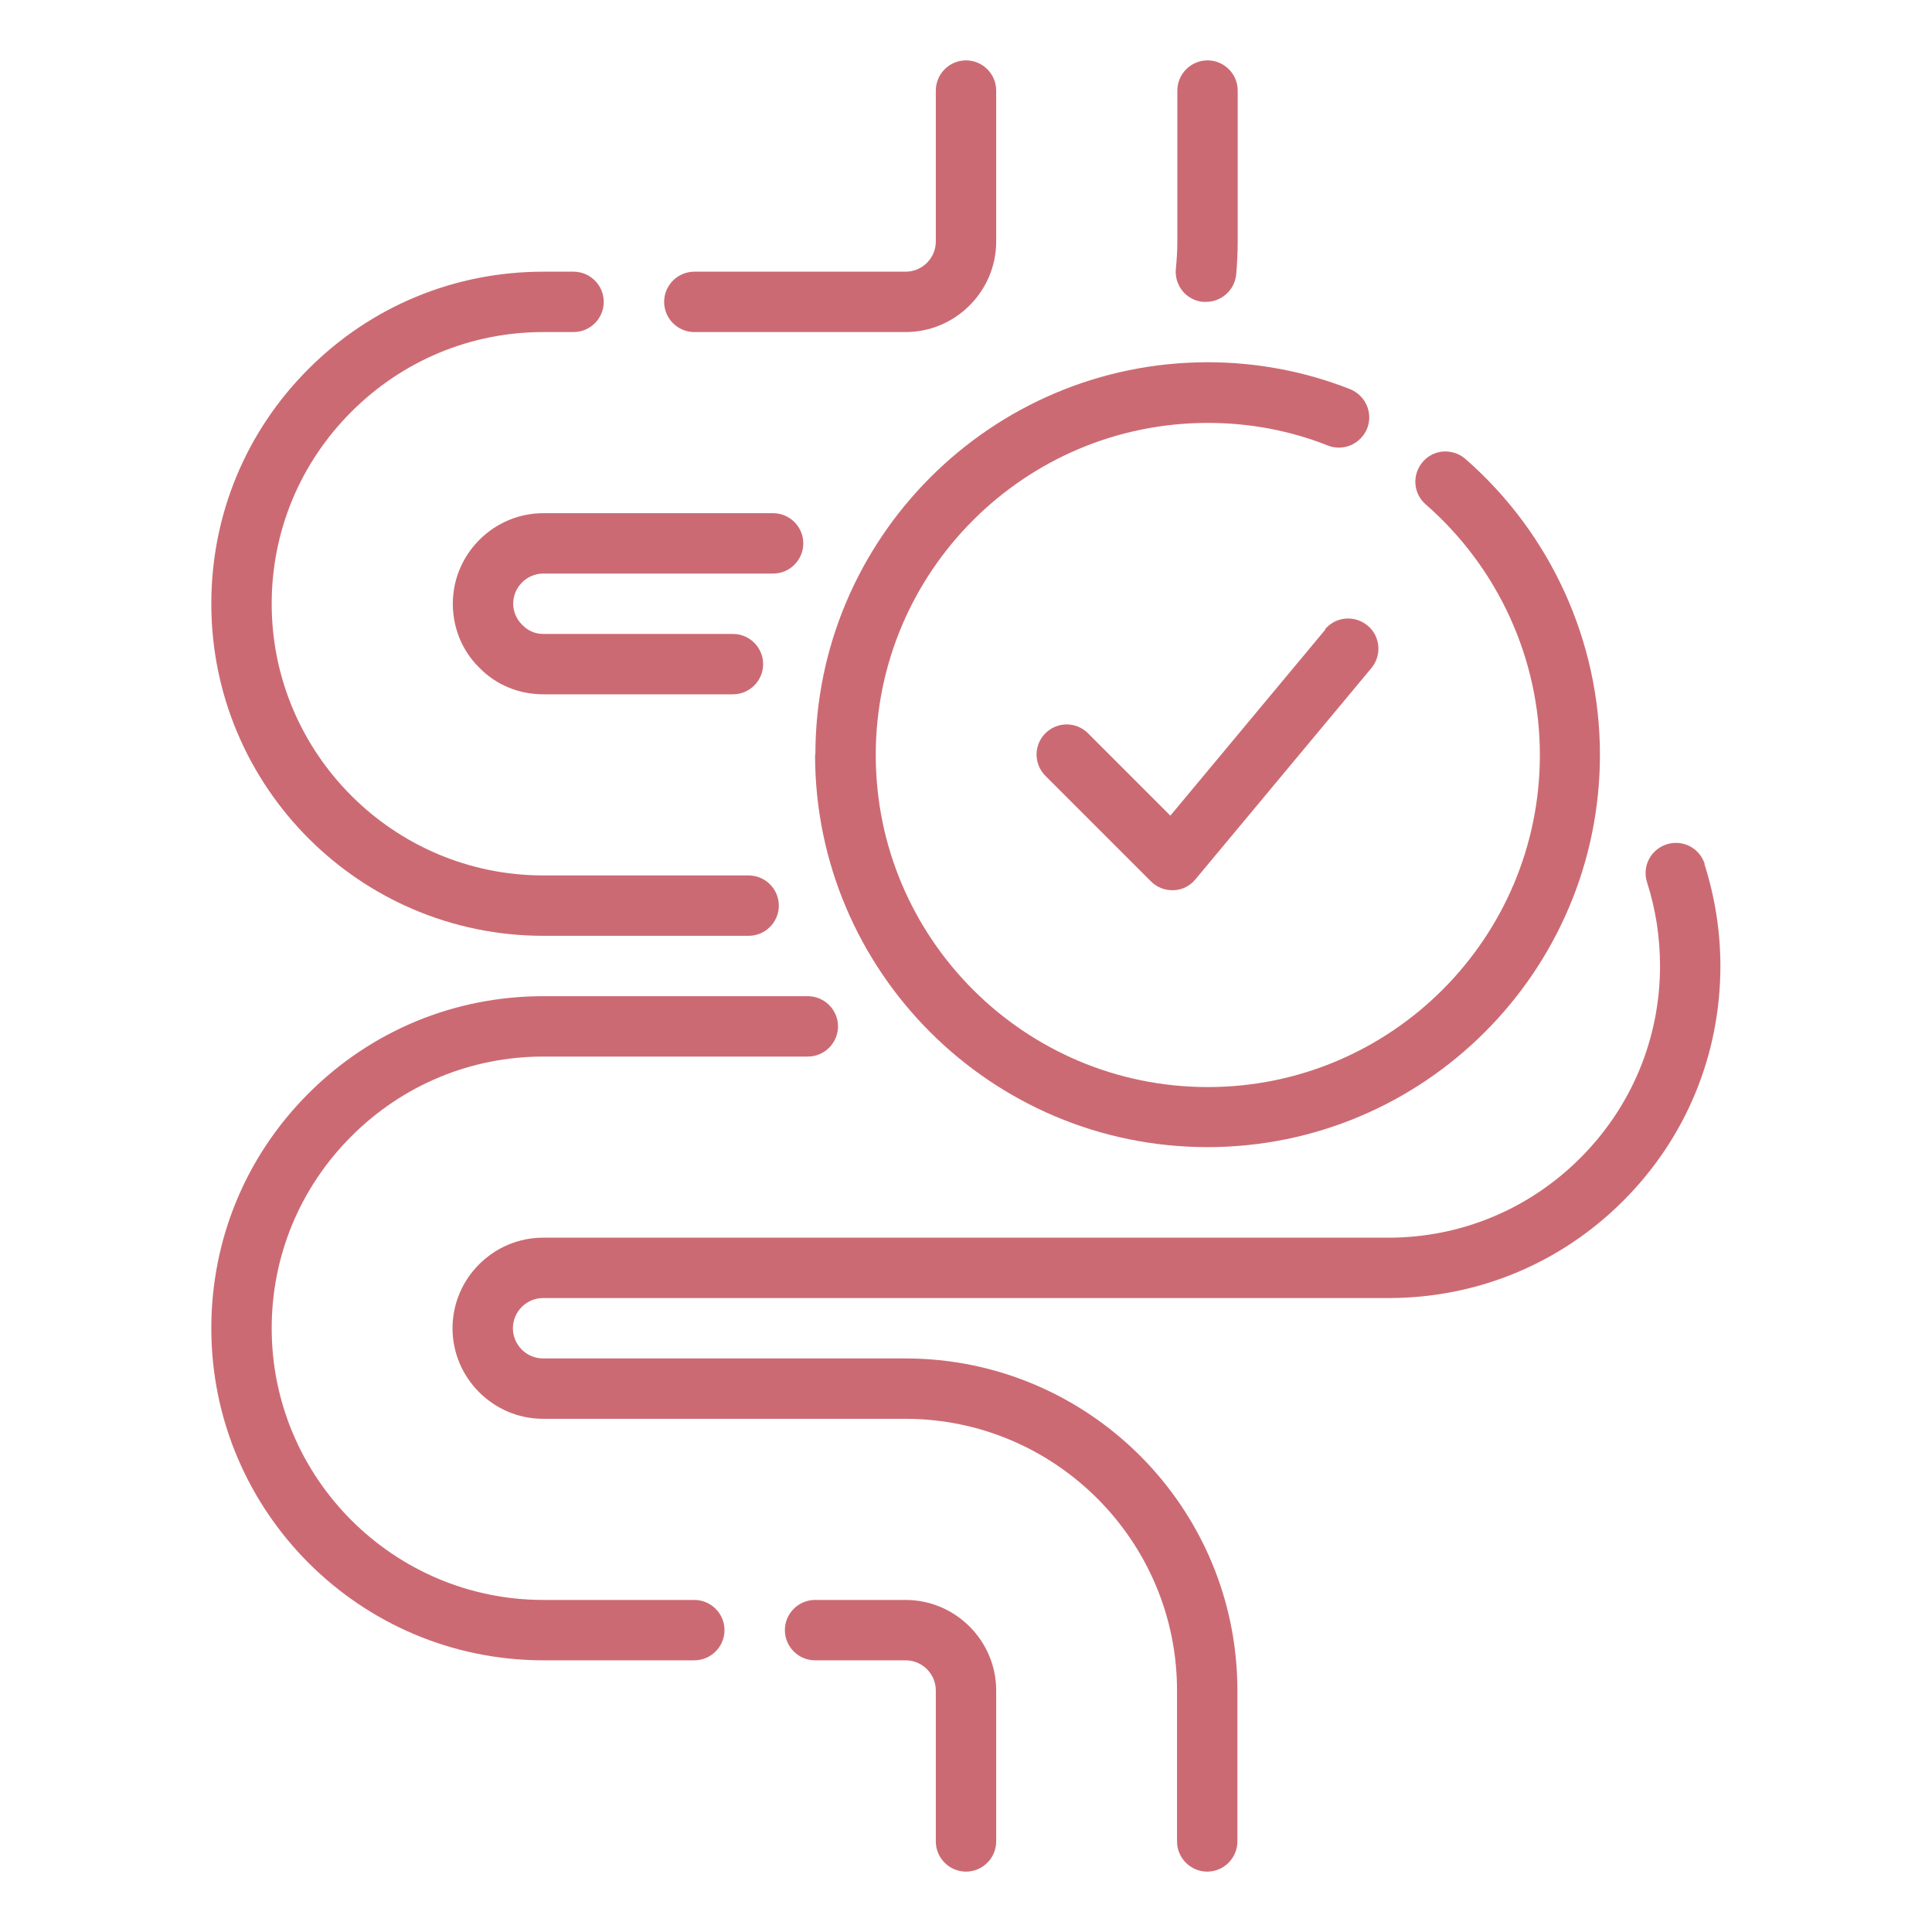
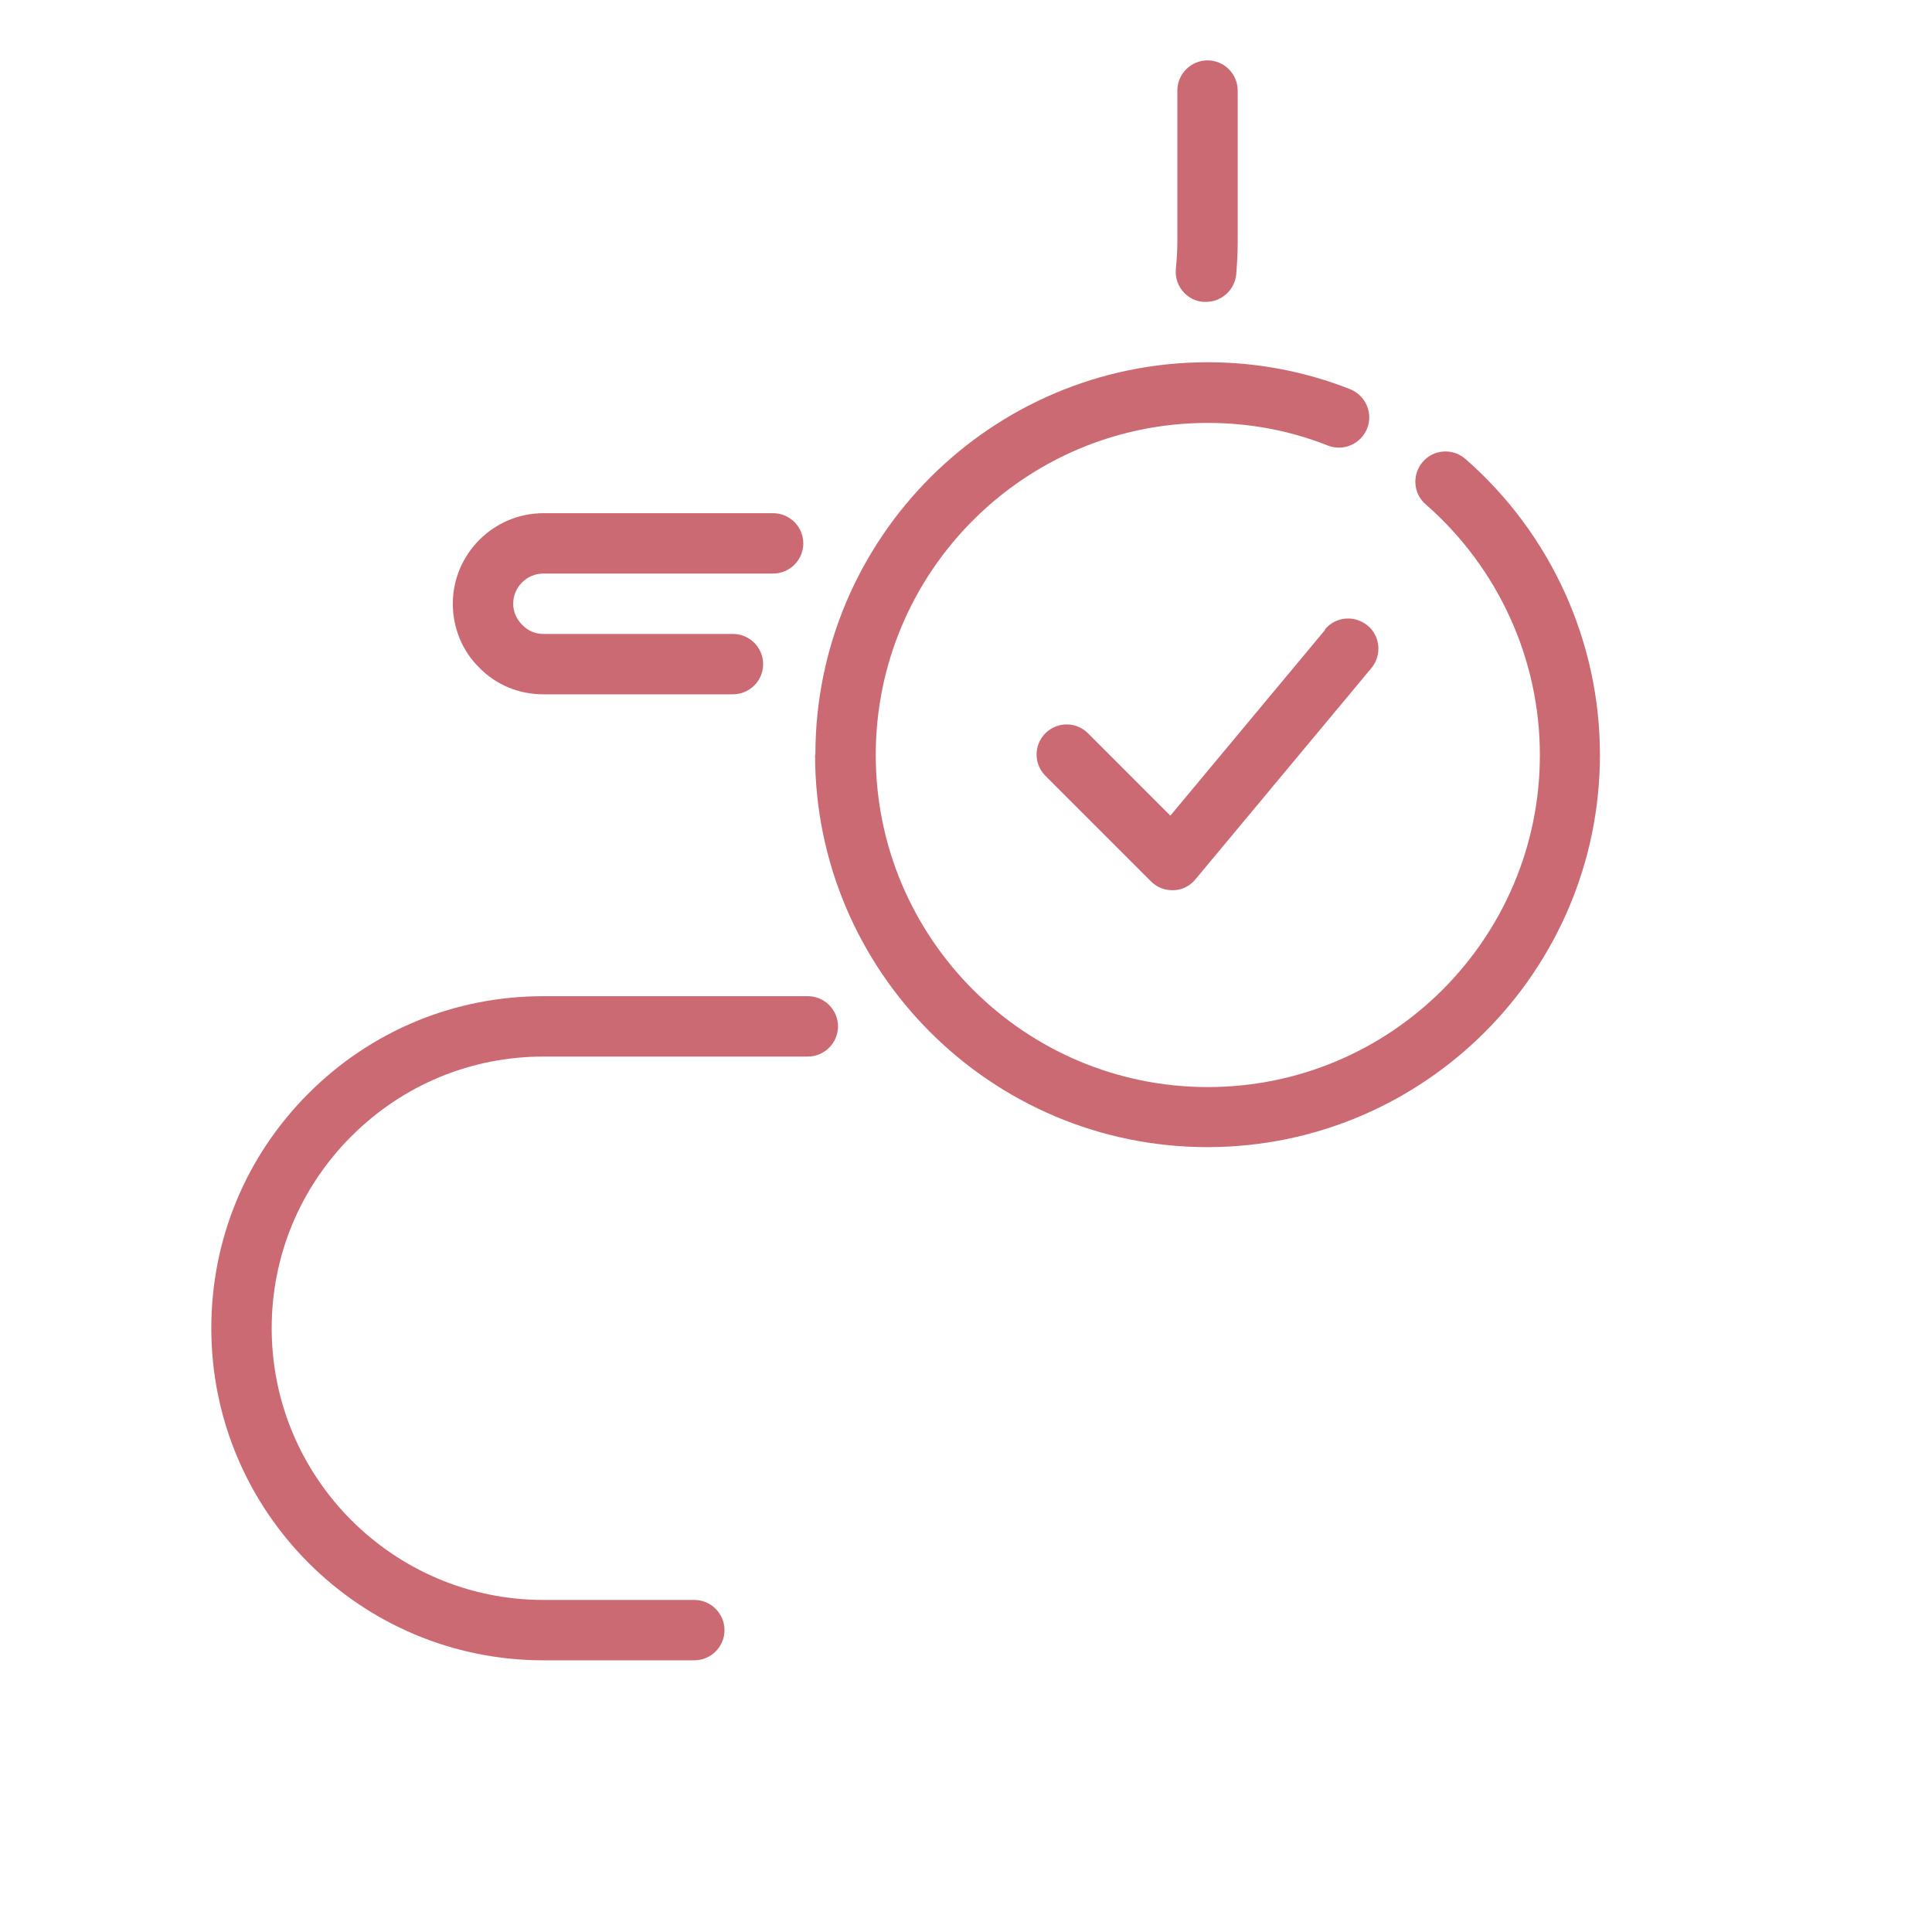
<svg xmlns="http://www.w3.org/2000/svg" fill="none" height="80" viewBox="0 0 80 80" width="80">
  <g id="digestive-organ 1">
    <path d="M33.75 31.25C33.75 40.212 41.038 47.5 50 47.5C58.962 47.5 66.25 40.212 66.25 31.25C66.25 26.562 64.213 22.087 60.675 19C60.15 18.55 59.362 18.6 58.913 19.125C58.462 19.65 58.513 20.438 59.038 20.887C62.038 23.512 63.763 27.288 63.763 31.262C63.763 38.85 57.6 45.013 50.013 45.013C42.425 45.013 36.263 38.85 36.263 31.262C36.263 23.675 42.425 17.512 50.013 17.512C51.737 17.512 53.413 17.825 54.987 18.45C55.625 18.7 56.35 18.387 56.612 17.738C56.862 17.1 56.55 16.375 55.9 16.113C54.025 15.375 52.038 15 50.013 15C41.05 15 33.763 22.288 33.763 31.25H33.75Z" fill="#CC6A73" id="Vector" />
    <path d="M54.875 26.075L48.462 33.775L45.05 30.362C44.562 29.875 43.775 29.875 43.288 30.362C42.8 30.85 42.8 31.637 43.288 32.125L47.663 36.5C47.9 36.737 48.212 36.862 48.55 36.862H48.6C48.95 36.85 49.275 36.687 49.5 36.412L56.788 27.662C57.225 27.137 57.163 26.337 56.625 25.9C56.087 25.462 55.312 25.525 54.862 26.062L54.875 26.075Z" fill="#CC6A73" id="Vector_2" />
    <path d="M49.826 12.5C49.826 12.5 49.901 12.5 49.939 12.5C50.576 12.5 51.126 12.012 51.189 11.363C51.226 10.912 51.251 10.463 51.251 10V3.75C51.251 3.062 50.689 2.5 50.001 2.5C49.314 2.5 48.751 3.062 48.751 3.75V10C48.751 10.387 48.726 10.762 48.689 11.137C48.626 11.825 49.126 12.438 49.814 12.5H49.826Z" fill="#CC6A73" id="Vector_3" />
-     <path d="M28.75 13.75H37.5C39.562 13.75 41.25 12.062 41.25 10V3.75C41.25 3.062 40.688 2.5 40 2.5C39.312 2.5 38.75 3.062 38.75 3.75V10C38.75 10.688 38.188 11.25 37.5 11.25H28.75C28.062 11.25 27.5 11.812 27.5 12.5C27.5 13.188 28.062 13.75 28.75 13.75Z" fill="#CC6A73" id="Vector_4" />
-     <path d="M22.5 38.75H31C31.688 38.75 32.25 38.188 32.25 37.5C32.25 36.812 31.688 36.25 31 36.25H22.5C16.3 36.25 11.25 31.2 11.25 25C11.25 22 12.425 19.175 14.55 17.05C16.675 14.925 19.5 13.75 22.5 13.75H23.75C24.438 13.75 25 13.188 25 12.5C25 11.812 24.438 11.25 23.75 11.25H22.5C18.825 11.25 15.375 12.675 12.775 15.275C10.175 17.875 8.75 21.325 8.75 25C8.75 32.587 14.912 38.75 22.5 38.75Z" fill="#CC6A73" id="Vector_5" />
    <path d="M28.75 66.25H22.5C16.3 66.25 11.25 61.2 11.25 55C11.25 52 12.425 49.175 14.55 47.05C16.675 44.925 19.5 43.75 22.5 43.75H33.45C34.138 43.75 34.7 43.188 34.7 42.5C34.7 41.812 34.138 41.25 33.45 41.25H22.5C18.825 41.25 15.375 42.675 12.775 45.275C10.175 47.875 8.75 51.325 8.75 55C8.75 62.587 14.912 68.75 22.5 68.75H28.75C29.438 68.75 30 68.188 30 67.5C30 66.812 29.438 66.25 28.75 66.25Z" fill="#CC6A73" id="Vector_6" />
-     <path d="M37.5 66.25H33.75C33.062 66.25 32.5 66.812 32.5 67.5C32.5 68.188 33.062 68.75 33.75 68.75H37.5C38.188 68.75 38.75 69.312 38.75 70V76.25C38.75 76.938 39.312 77.5 40 77.5C40.688 77.5 41.25 76.938 41.25 76.25V70C41.25 67.938 39.562 66.25 37.5 66.25Z" fill="#CC6A73" id="Vector_7" />
-     <path d="M70.588 35.775C70.376 35.112 69.676 34.75 69.013 34.962C68.351 35.175 67.988 35.875 68.201 36.537C68.563 37.662 68.738 38.825 68.738 40C68.738 43 67.563 45.825 65.438 47.95C63.313 50.075 60.488 51.25 57.488 51.25H22.488C20.426 51.25 18.738 52.937 18.738 55C18.738 57.062 20.426 58.75 22.488 58.75H37.488C43.688 58.75 48.738 63.8 48.738 70V76.25C48.738 76.937 49.301 77.5 49.988 77.5C50.676 77.5 51.238 76.937 51.238 76.25V70C51.238 62.412 45.076 56.25 37.488 56.25H22.488C21.801 56.25 21.238 55.687 21.238 55C21.238 54.312 21.801 53.75 22.488 53.75H57.488C61.163 53.75 64.613 52.325 67.213 49.725C69.813 47.125 71.238 43.675 71.238 40C71.238 38.575 71.013 37.15 70.576 35.775H70.588Z" fill="#CC6A73" id="Vector_8" />
    <path d="M22.5 23.75H32.013C32.7 23.75 33.263 23.188 33.263 22.5C33.263 21.812 32.7 21.25 32.013 21.25H22.5C20.438 21.25 18.75 22.938 18.75 25C18.75 26.012 19.15 26.962 19.837 27.637C20.538 28.363 21.488 28.75 22.5 28.75H30.35C31.038 28.75 31.6 28.188 31.6 27.5C31.6 26.812 31.038 26.25 30.35 26.25H22.5C22.163 26.25 21.863 26.125 21.613 25.863C21.387 25.637 21.25 25.325 21.25 25C21.25 24.312 21.812 23.75 22.5 23.75Z" fill="#CC6A73" id="Vector_9" />
  </g>
</svg>